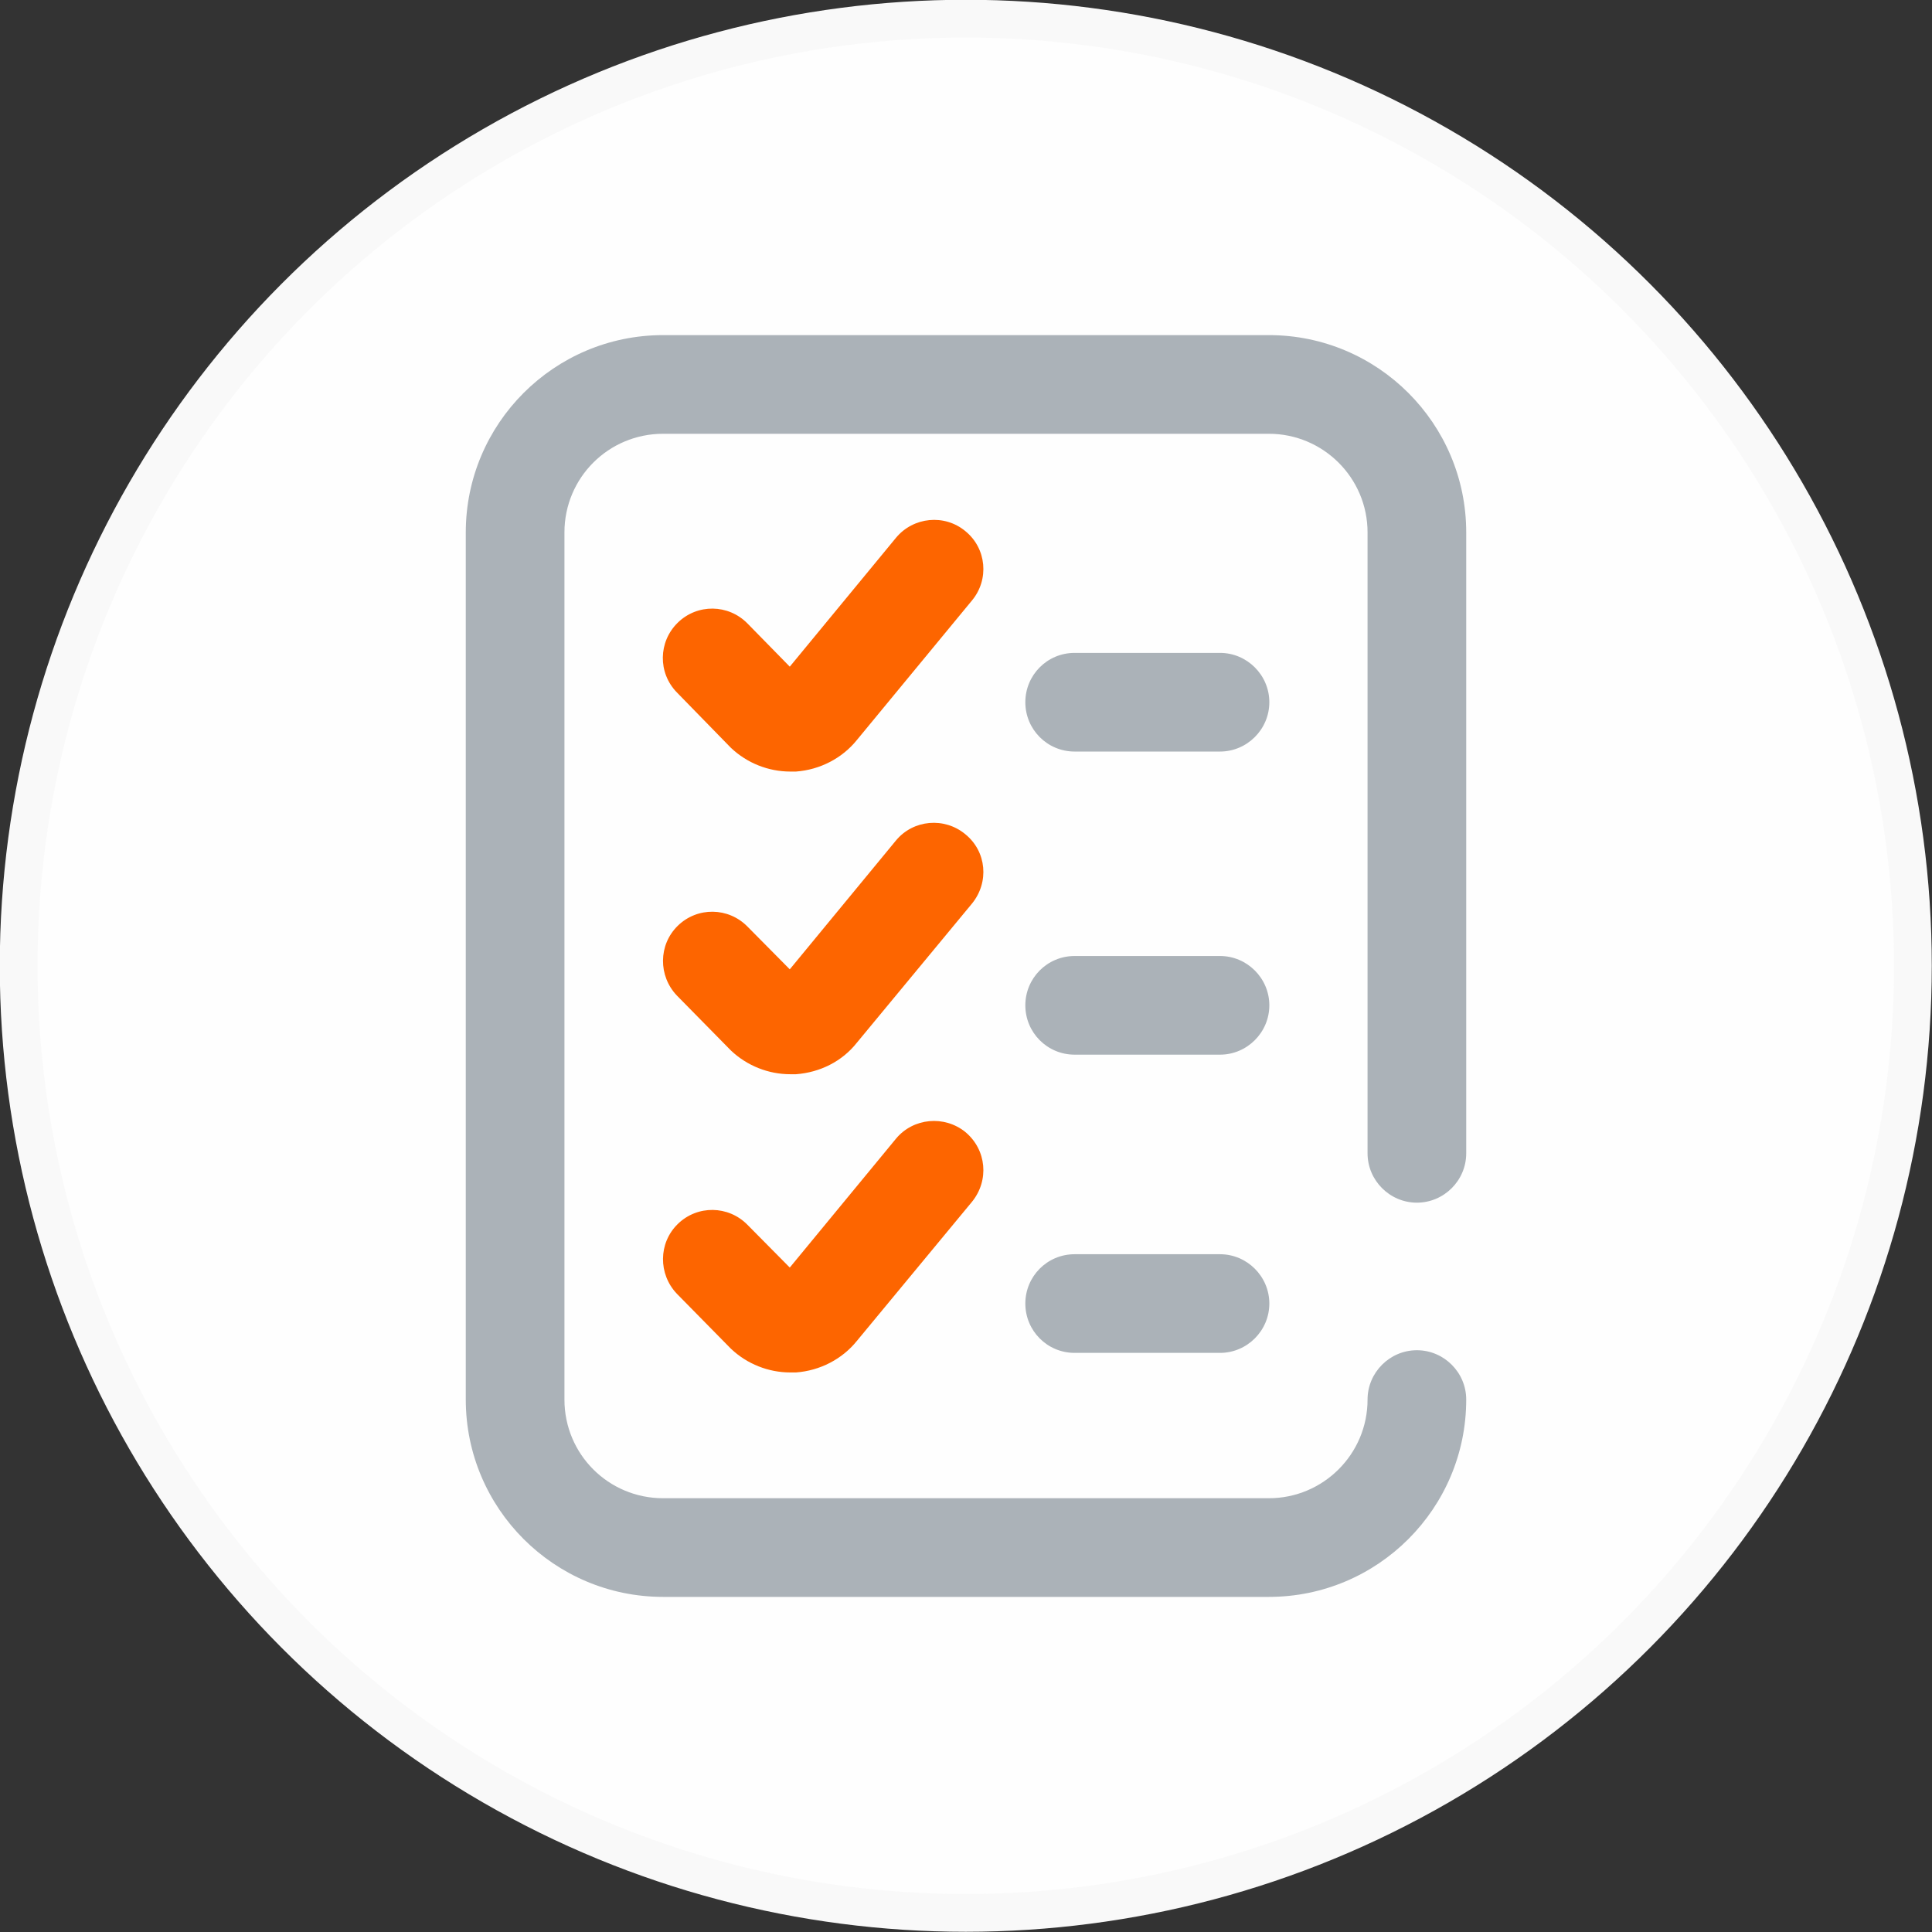
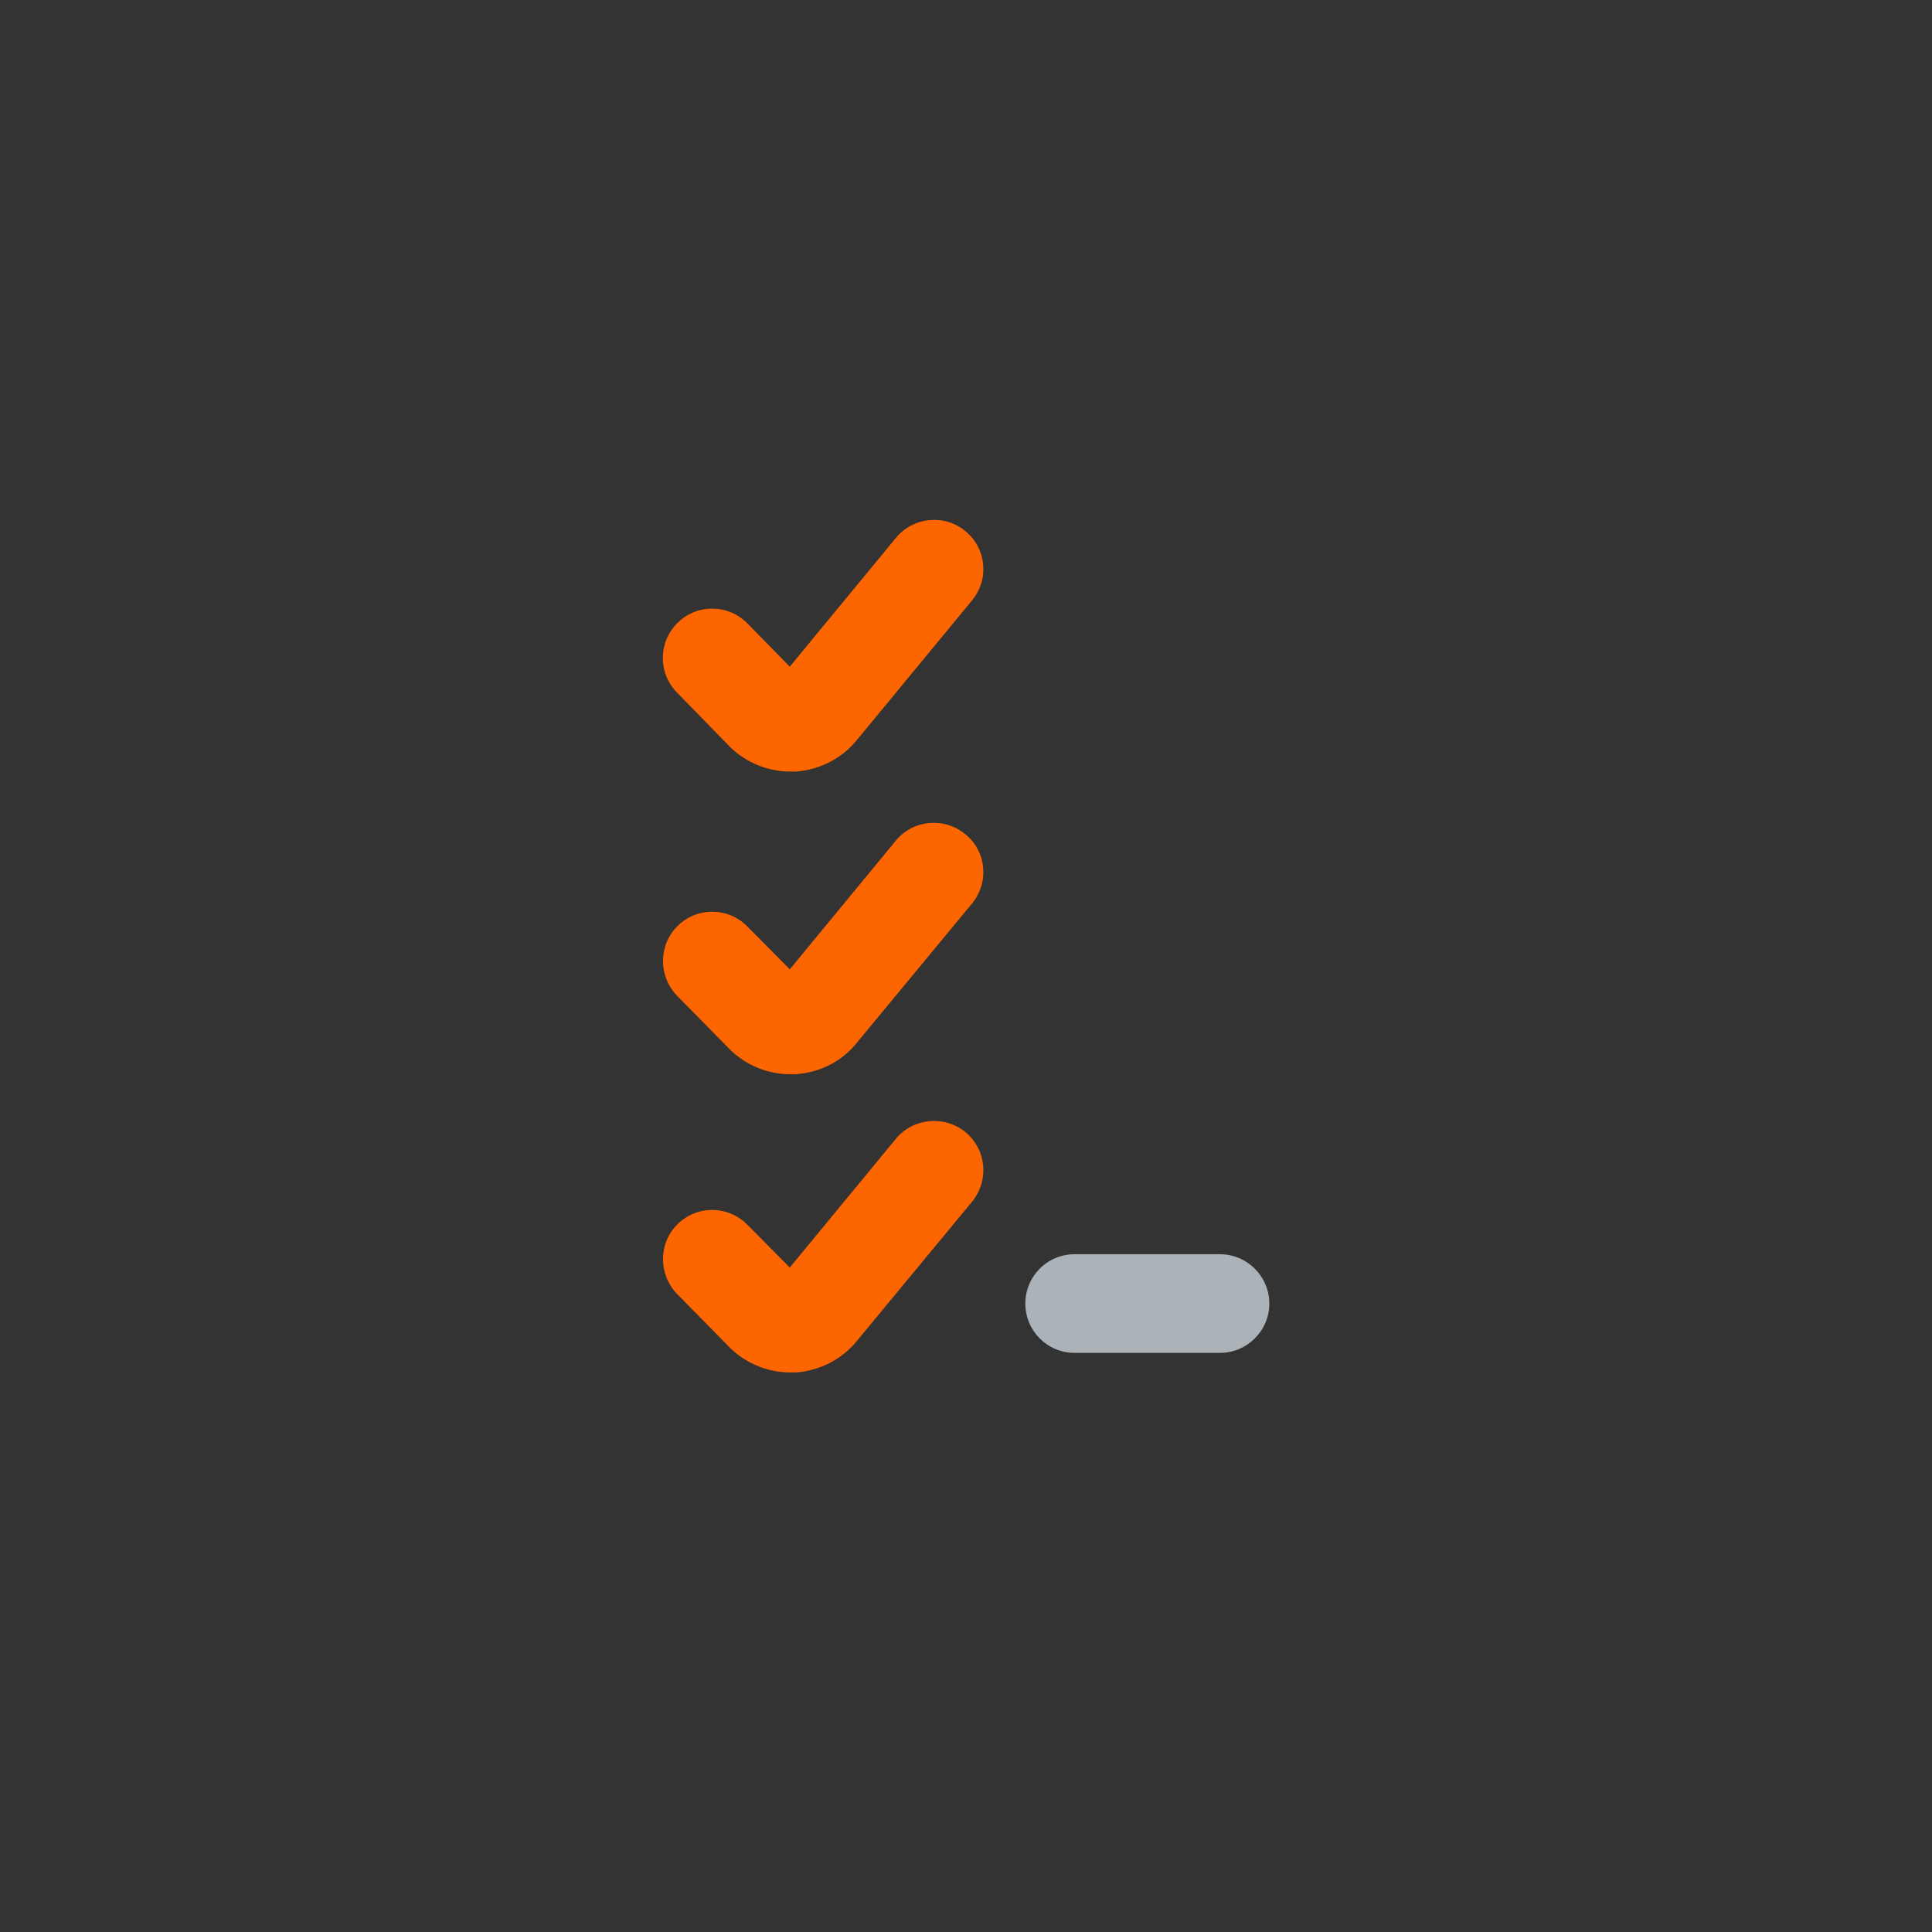
<svg xmlns="http://www.w3.org/2000/svg" xml:space="preserve" width="150px" height="150px" version="1.1" style="shape-rendering:geometricPrecision; text-rendering:geometricPrecision; image-rendering:optimizeQuality; fill-rule:evenodd; clip-rule:evenodd" viewBox="0 0 43.47 43.47">
  <rect x="0" y="0" width="43.47" height="43.47" fill="#333333" stroke="none" />
  <defs>
    <style type="text/css">
   
    .str0 {stroke:#F9F9F9;stroke-width:0.85;stroke-miterlimit:22.926}
    .fil1 {fill:#ABB2B8}
    .fil2 {fill:#FD6500}
    .fil0 {fill:#FEFEFE}
   
  </style>
  </defs>
  <g id="Layer_x0020_1">
-     <circle class="fil0 str0" cx="21.73" cy="21.73" r="21.31" />
    <g id="_1881753835984">
      <path class="fil1" d="M27.45 28.22l-3.27 0c-0.62,0 -1.11,0.5 -1.11,1.11 0,0.61 0.49,1.11 1.11,1.11l3.27 0c0.61,0 1.11,-0.5 1.11,-1.11 0,-0.61 -0.5,-1.11 -1.11,-1.11z" />
-       <path class="fil1" d="M27.45 21.51l-3.27 0c-0.62,0 -1.11,0.5 -1.11,1.11 0,0.61 0.49,1.11 1.11,1.11l3.27 0c0.61,0 1.11,-0.5 1.11,-1.11 0,-0.61 -0.5,-1.11 -1.11,-1.11z" />
-       <path class="fil1" d="M31.88 27.06c0.61,0 1.11,-0.5 1.11,-1.11l0 -13.97c0,-2.45 -1.99,-4.44 -4.44,-4.44l-13.63 0c-2.45,0 -4.44,1.99 -4.44,4.44l0 19.51c0,2.45 1.99,4.44 4.44,4.44l13.63 0c2.45,0 4.44,-1.99 4.44,-4.44 0,-0.61 -0.5,-1.11 -1.11,-1.11 -0.61,0 -1.11,0.5 -1.11,1.11 0,1.23 -1,2.22 -2.22,2.22l-13.63 0c-1.23,0 -2.22,-0.99 -2.22,-2.22l0 -19.51c0,-1.23 0.99,-2.22 2.22,-2.22l13.63 0c1.22,0 2.22,0.99 2.22,2.22l0 13.97c0,0.61 0.5,1.11 1.11,1.11z" />
      <path class="fil2" d="M21.72 11.95c-0.47,-0.39 -1.17,-0.32 -1.56,0.15l-2.39 2.9 -0.95 -0.97c-0.43,-0.44 -1.13,-0.45 -1.57,-0.02 -0.44,0.43 -0.45,1.13 -0.02,1.57l1.19 1.22c0.01,0.01 0.02,0.02 0.03,0.03 0.36,0.34 0.84,0.53 1.33,0.53 0.05,0 0.09,0 0.13,0 0.54,-0.04 1.04,-0.3 1.37,-0.71l2.59 -3.14c0.39,-0.47 0.33,-1.17 -0.15,-1.56z" />
      <path class="fil2" d="M21.72 25.47c-0.47,-0.38 -1.17,-0.32 -1.56,0.15l-2.39 2.9 -0.95 -0.96c-0.43,-0.44 -1.13,-0.45 -1.57,-0.02 -0.44,0.43 -0.44,1.13 -0.02,1.57l1.19 1.21c0.01,0.01 0.02,0.02 0.03,0.03 0.36,0.34 0.84,0.53 1.33,0.53 0.05,0 0.09,0 0.13,0 0.54,-0.04 1.04,-0.3 1.37,-0.71l2.59 -3.13c0.39,-0.48 0.33,-1.17 -0.15,-1.57z" />
-       <path class="fil1" d="M27.45 14.69l-3.27 0c-0.62,0 -1.11,0.5 -1.11,1.11 0,0.61 0.49,1.11 1.11,1.11l3.27 0c0.61,0 1.11,-0.5 1.11,-1.11 0,-0.61 -0.5,-1.11 -1.11,-1.11z" />
      <path class="fil2" d="M21.72 18.77c-0.47,-0.39 -1.17,-0.33 -1.56,0.14l-2.39 2.9 -0.95 -0.96c-0.43,-0.44 -1.13,-0.45 -1.57,-0.02 -0.44,0.43 -0.44,1.13 -0.02,1.57l1.19 1.21c0.01,0.01 0.02,0.02 0.03,0.03 0.36,0.34 0.84,0.53 1.33,0.53 0.05,0 0.09,0 0.13,0 0.54,-0.04 1.04,-0.29 1.37,-0.71l2.59 -3.13c0.39,-0.48 0.33,-1.17 -0.15,-1.56z" />
    </g>
  </g>
</svg>